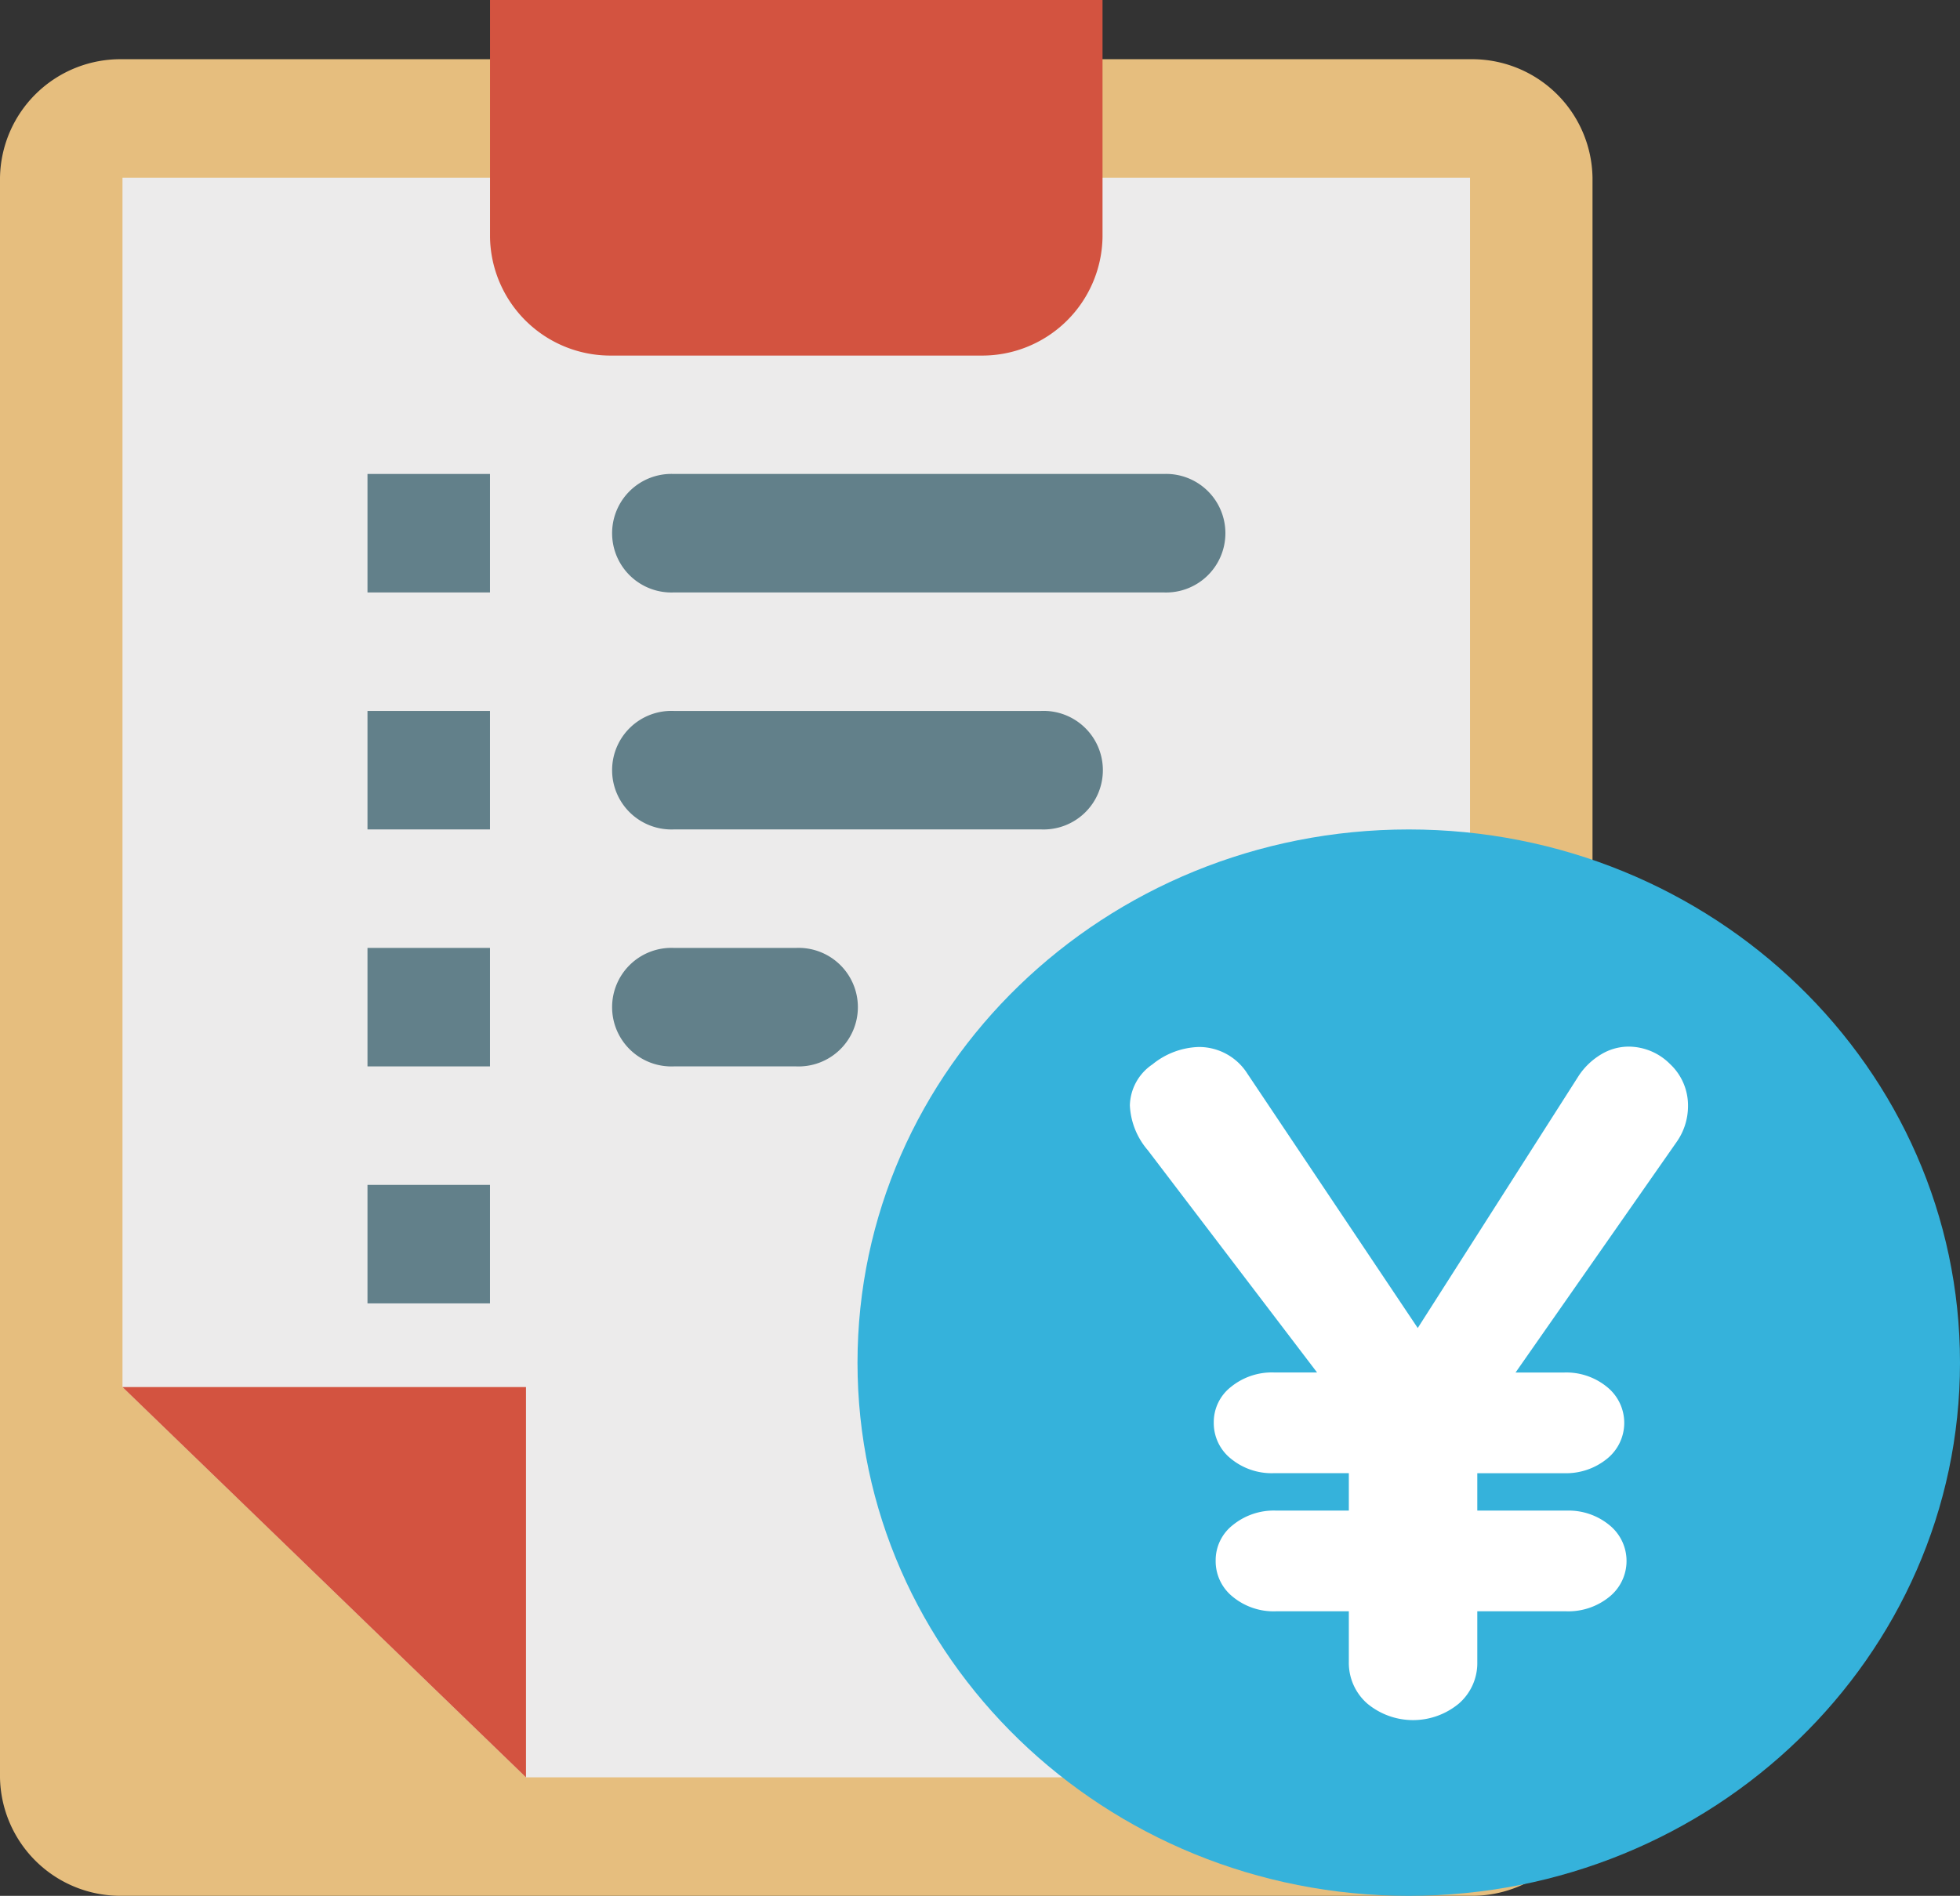
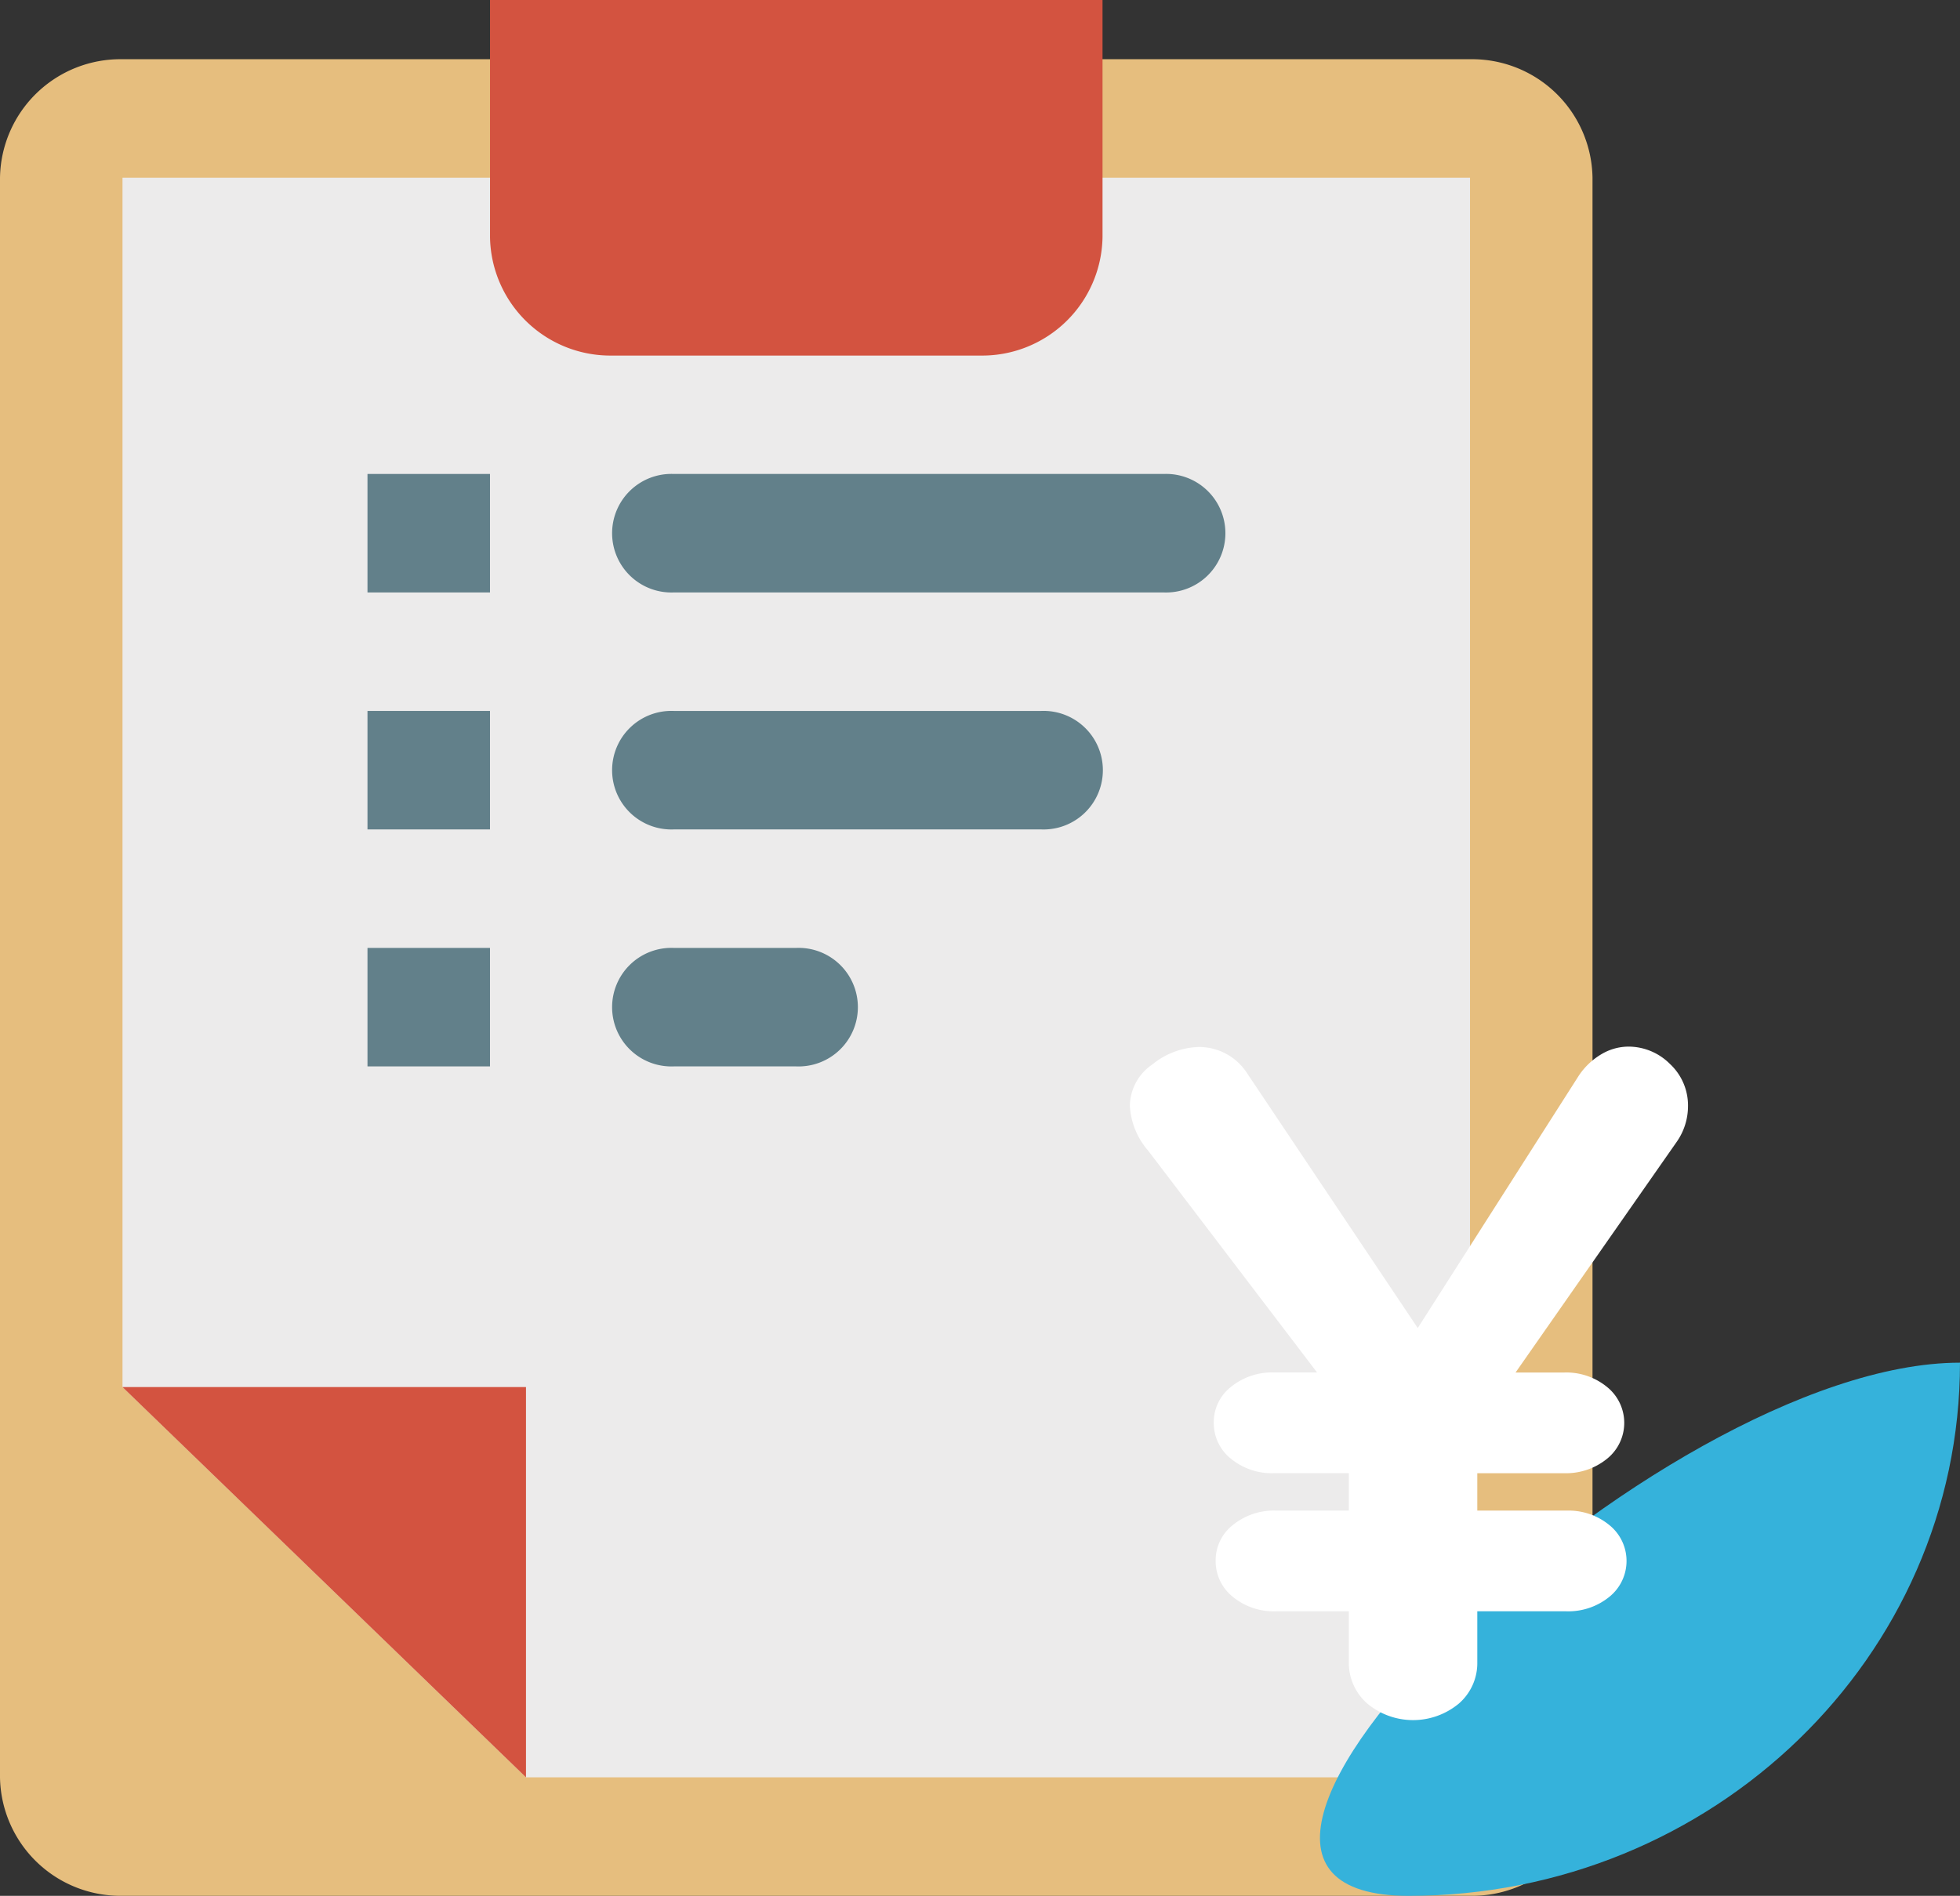
<svg xmlns="http://www.w3.org/2000/svg" width="64.082" height="62" viewBox="0 0 64.082 62">
  <rect x="0" y="0" width="64.082" height="62" fill="#333333" stroke="none" />
  <g data-name="グループ 136">
    <g data-name="グループ 134">
      <path data-name="パス 30" d="M4.005 1.937h44.057a3.937 3.937 0 0 1 4.005 3.875v52.312a3.937 3.937 0 0 1-4.005 3.875H4.005A3.937 3.937 0 0 1 0 58.124V5.812a3.937 3.937 0 0 1 4.005-3.875z" fill="#e6be7e" />
      <path data-name="パス 31" d="M4.005 45.361V5.812h44.057v52.313H17.197z" fill="#ecebeb" />
      <path data-name="パス 32" d="M17.197 45.362v12.763L4.005 45.362z" fill="#d35340" />
      <path data-name="パス 33" d="M16.021 7.75V0h20.026v7.75a3.937 3.937 0 0 1-4.005 3.878H20.026a3.937 3.937 0 0 1-4.005-3.878z" fill="#d35340" />
-       <path data-name="パス 34" d="M64.082 44.563c0 9.627-8.073 17.438-18.023 17.438S28.036 54.19 28.036 44.563s8.073-17.437 18.023-17.437 18.023 7.809 18.023 17.437z" fill="#35b2db" />
+       <path data-name="パス 34" d="M64.082 44.563c0 9.627-8.073 17.438-18.023 17.438s8.073-17.437 18.023-17.437 18.023 7.809 18.023 17.437z" fill="#35b2db" />
      <g data-name="グループ 132" fill="#62808a">
        <path data-name="パス 35" d="M22.028 15.5h16.021a1.939 1.939 0 1 1 0 3.875H22.028a1.939 1.939 0 1 1 0-3.875z" />
        <path data-name="パス 36" d="M12.015 15.5h4.005v3.875h-4.005z" />
        <path data-name="パス 37" d="M12.015 23.25h4.005v3.875h-4.005z" />
        <path data-name="パス 38" d="M12.015 31h4.005v3.875h-4.005z" />
-         <path data-name="パス 39" d="M12.015 38.75h4.005v3.875h-4.005z" />
        <path data-name="パス 40" d="M22.028 23.25h12.015a1.939 1.939 0 1 1 0 3.875H22.028a1.939 1.939 0 1 1 0-3.875z" />
        <path data-name="パス 41" d="M22.028 31h4.005a1.939 1.939 0 1 1 0 3.875h-4.005a1.939 1.939 0 1 1 0-3.875z" />
      </g>
      <g data-name="グループ 133">
        <path data-name="パス 42" d="M54.82 37.342l-5.269 7.544h1.59a2.1 2.1 0 0 1 1.4.472 1.506 1.506 0 0 1 0 2.349 2.123 2.123 0 0 1-1.4.472H48.3v1.223h2.916a2.1 2.1 0 0 1 1.4.472 1.506 1.506 0 0 1 0 2.349 2.123 2.123 0 0 1-1.4.472H48.3v1.659a1.751 1.751 0 0 1-.6 1.356 2.342 2.342 0 0 1-3 0 1.768 1.768 0 0 1-.6-1.356v-1.659h-2.391a2.1 2.1 0 0 1-1.4-.472 1.49 1.49 0 0 1-.563-1.187 1.461 1.461 0 0 1 .563-1.163 2.123 2.123 0 0 1 1.4-.472H44.1v-1.223h-2.453a2.1 2.1 0 0 1-1.4-.472 1.49 1.49 0 0 1-.563-1.187 1.461 1.461 0 0 1 .563-1.163 2.123 2.123 0 0 1 1.4-.472h1.414l-5.532-7.266a2.419 2.419 0 0 1-.588-1.465 1.664 1.664 0 0 1 .738-1.344 2.511 2.511 0 0 1 1.514-.569 1.872 1.872 0 0 1 1.59.872l5.57 8.319 5.269-8.259a2.286 2.286 0 0 1 .726-.69 1.742 1.742 0 0 1 .889-.254 1.918 1.918 0 0 1 1.364.569 1.851 1.851 0 0 1 .588 1.38 2.034 2.034 0 0 1-.369 1.165z" fill="#fff" />
      </g>
    </g>
  </g>
</svg>